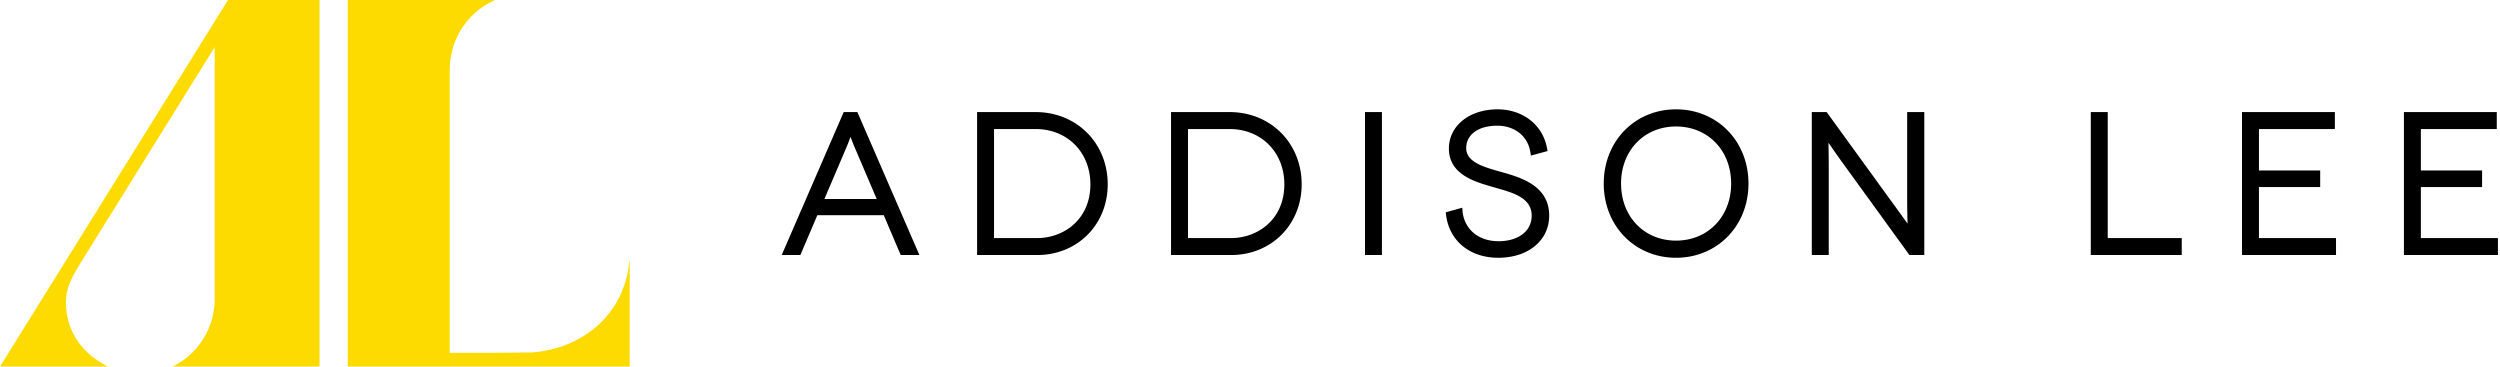
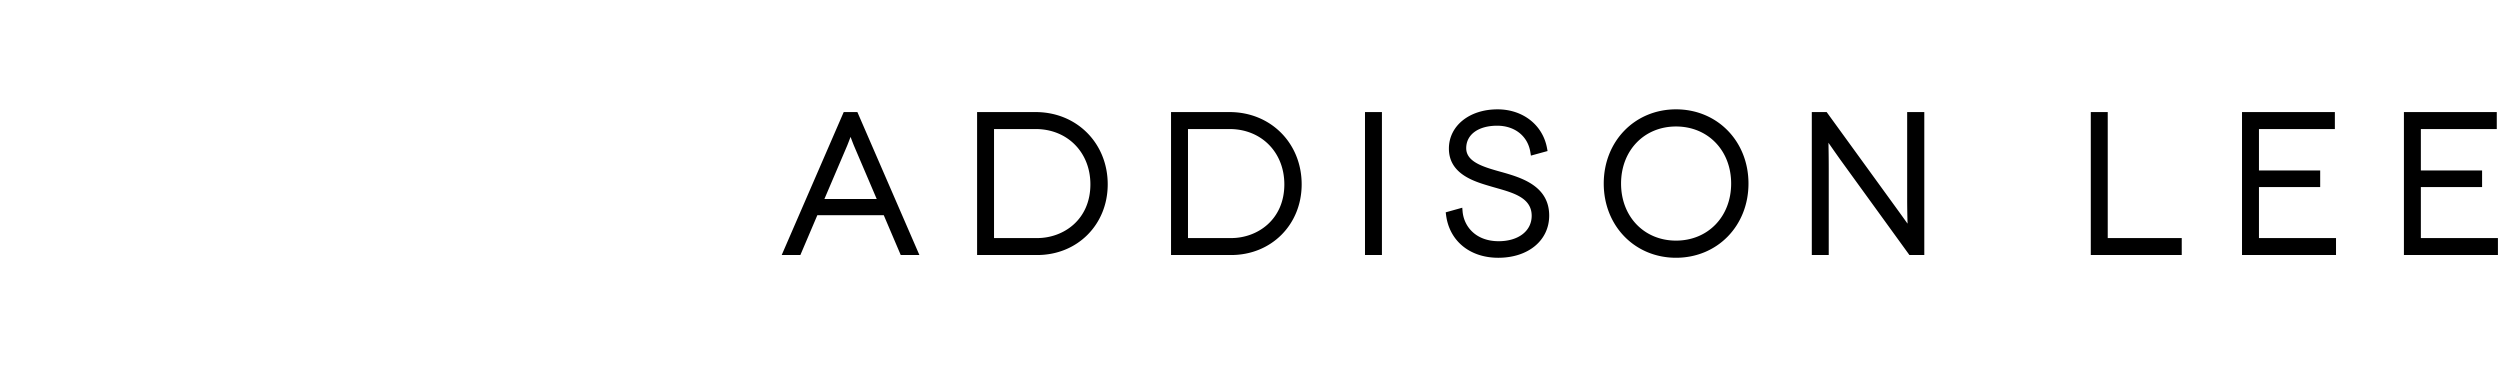
<svg xmlns="http://www.w3.org/2000/svg" width="266" height="39" viewBox="0 0 266 39">
  <g fill="none" fill-rule="evenodd">
    <g fill="#FEDB00">
-       <path d="M66.951 27.829c-.498 5.54-4.92 9.311-10.429 9.673l-4.337.036H47.85V7.278h.016A8.015 8.015 0 0 1 52.704 0H37v39h30V27.829h-.049zM24.262 0L0 39h11.495c-2.645-1.297-4.476-3.66-4.476-6.837 0-1.556.61-2.577 1.461-4.04l14.364-23.11v26.971l-.005.002A8.024 8.024 0 0 1 18.375 39H34V0h-9.738z" />
-     </g>
+       </g>
    <g fill="#000">
      <path d="M93.283 21.174h-5.567l2.422-5.674c.124-.306.252-.643.362-.936.109.294.237.632.363.942l2.42 5.668zm-3.511-9.25l-6.598 15.21h1.986l1.806-4.239h7.066l1.807 4.24h1.986l-6.599-15.21h-1.454zM116.018 19.613c0 3.753-2.85 5.718-5.664 5.718h-4.589V13.73h4.426c3.376 0 5.827 2.475 5.827 5.884m-5.827-7.689h-6.228v15.21h6.391c4.28 0 7.507-3.233 7.507-7.521 0-4.383-3.297-7.689-7.67-7.689M136.654 19.613c0 3.753-2.85 5.718-5.664 5.718h-4.588V13.73h4.426c3.376 0 5.826 2.475 5.826 5.884m-5.826-7.689h-6.23v15.21h6.392c4.28 0 7.507-3.233 7.507-7.521 0-4.383-3.297-7.689-7.67-7.689M145.235 27.135h1.802v-15.21h-1.802zM159.806 18.316l-.092-.025c-1.823-.51-3.709-1.037-3.709-2.524 0-1.452 1.291-2.392 3.29-2.392 1.879 0 3.267 1.107 3.536 2.82l.058.361 1.77-.486-.055-.3c-.448-2.474-2.566-4.136-5.269-4.136-2.997 0-5.173 1.755-5.173 4.175 0 2.71 2.697 3.504 4.371 3.996.225.068.458.134.695.201 1.84.524 3.742 1.063 3.742 2.953 0 1.617-1.412 2.705-3.513 2.705-2.462 0-3.702-1.592-3.839-3.17l-.034-.394-1.76.491.036.286c.353 2.764 2.533 4.55 5.556 4.55 3.19 0 5.417-1.846 5.417-4.489 0-3.186-3.024-4.05-5.027-4.622M184.194 19.53c0 3.518-2.467 6.072-5.866 6.072-3.388 0-5.847-2.554-5.847-6.072 0-3.518 2.459-6.072 5.847-6.072 3.399 0 5.866 2.554 5.866 6.072m-5.866-7.896c-4.384 0-7.69 3.394-7.69 7.896 0 4.501 3.306 7.896 7.69 7.896 4.395 0 7.71-3.395 7.71-7.896 0-4.502-3.315-7.896-7.71-7.896M202.922 21.089c0 1.038.023 2.017.042 2.709a322.08 322.08 0 0 0-1.286-1.784l-7.322-10.09h-1.58v15.21h1.802V17.95c0-1.085-.017-2.069-.03-2.762.304.441.728 1.05 1.274 1.817l7.341 10.13h1.582v-15.21h-1.823v9.164zM224.263 11.924h-1.803v15.21h9.677v-1.803h-7.874zM240.353 19.901h6.515V18.14h-6.515v-4.41h8.077v-1.805h-9.88v15.21h10.002v-1.803h-8.199zM257.58 25.331v-5.43h6.514V18.14h-6.514v-4.41h8.077v-1.805h-9.88v15.21h10.002v-1.803z" />
    </g>
  </g>
</svg>